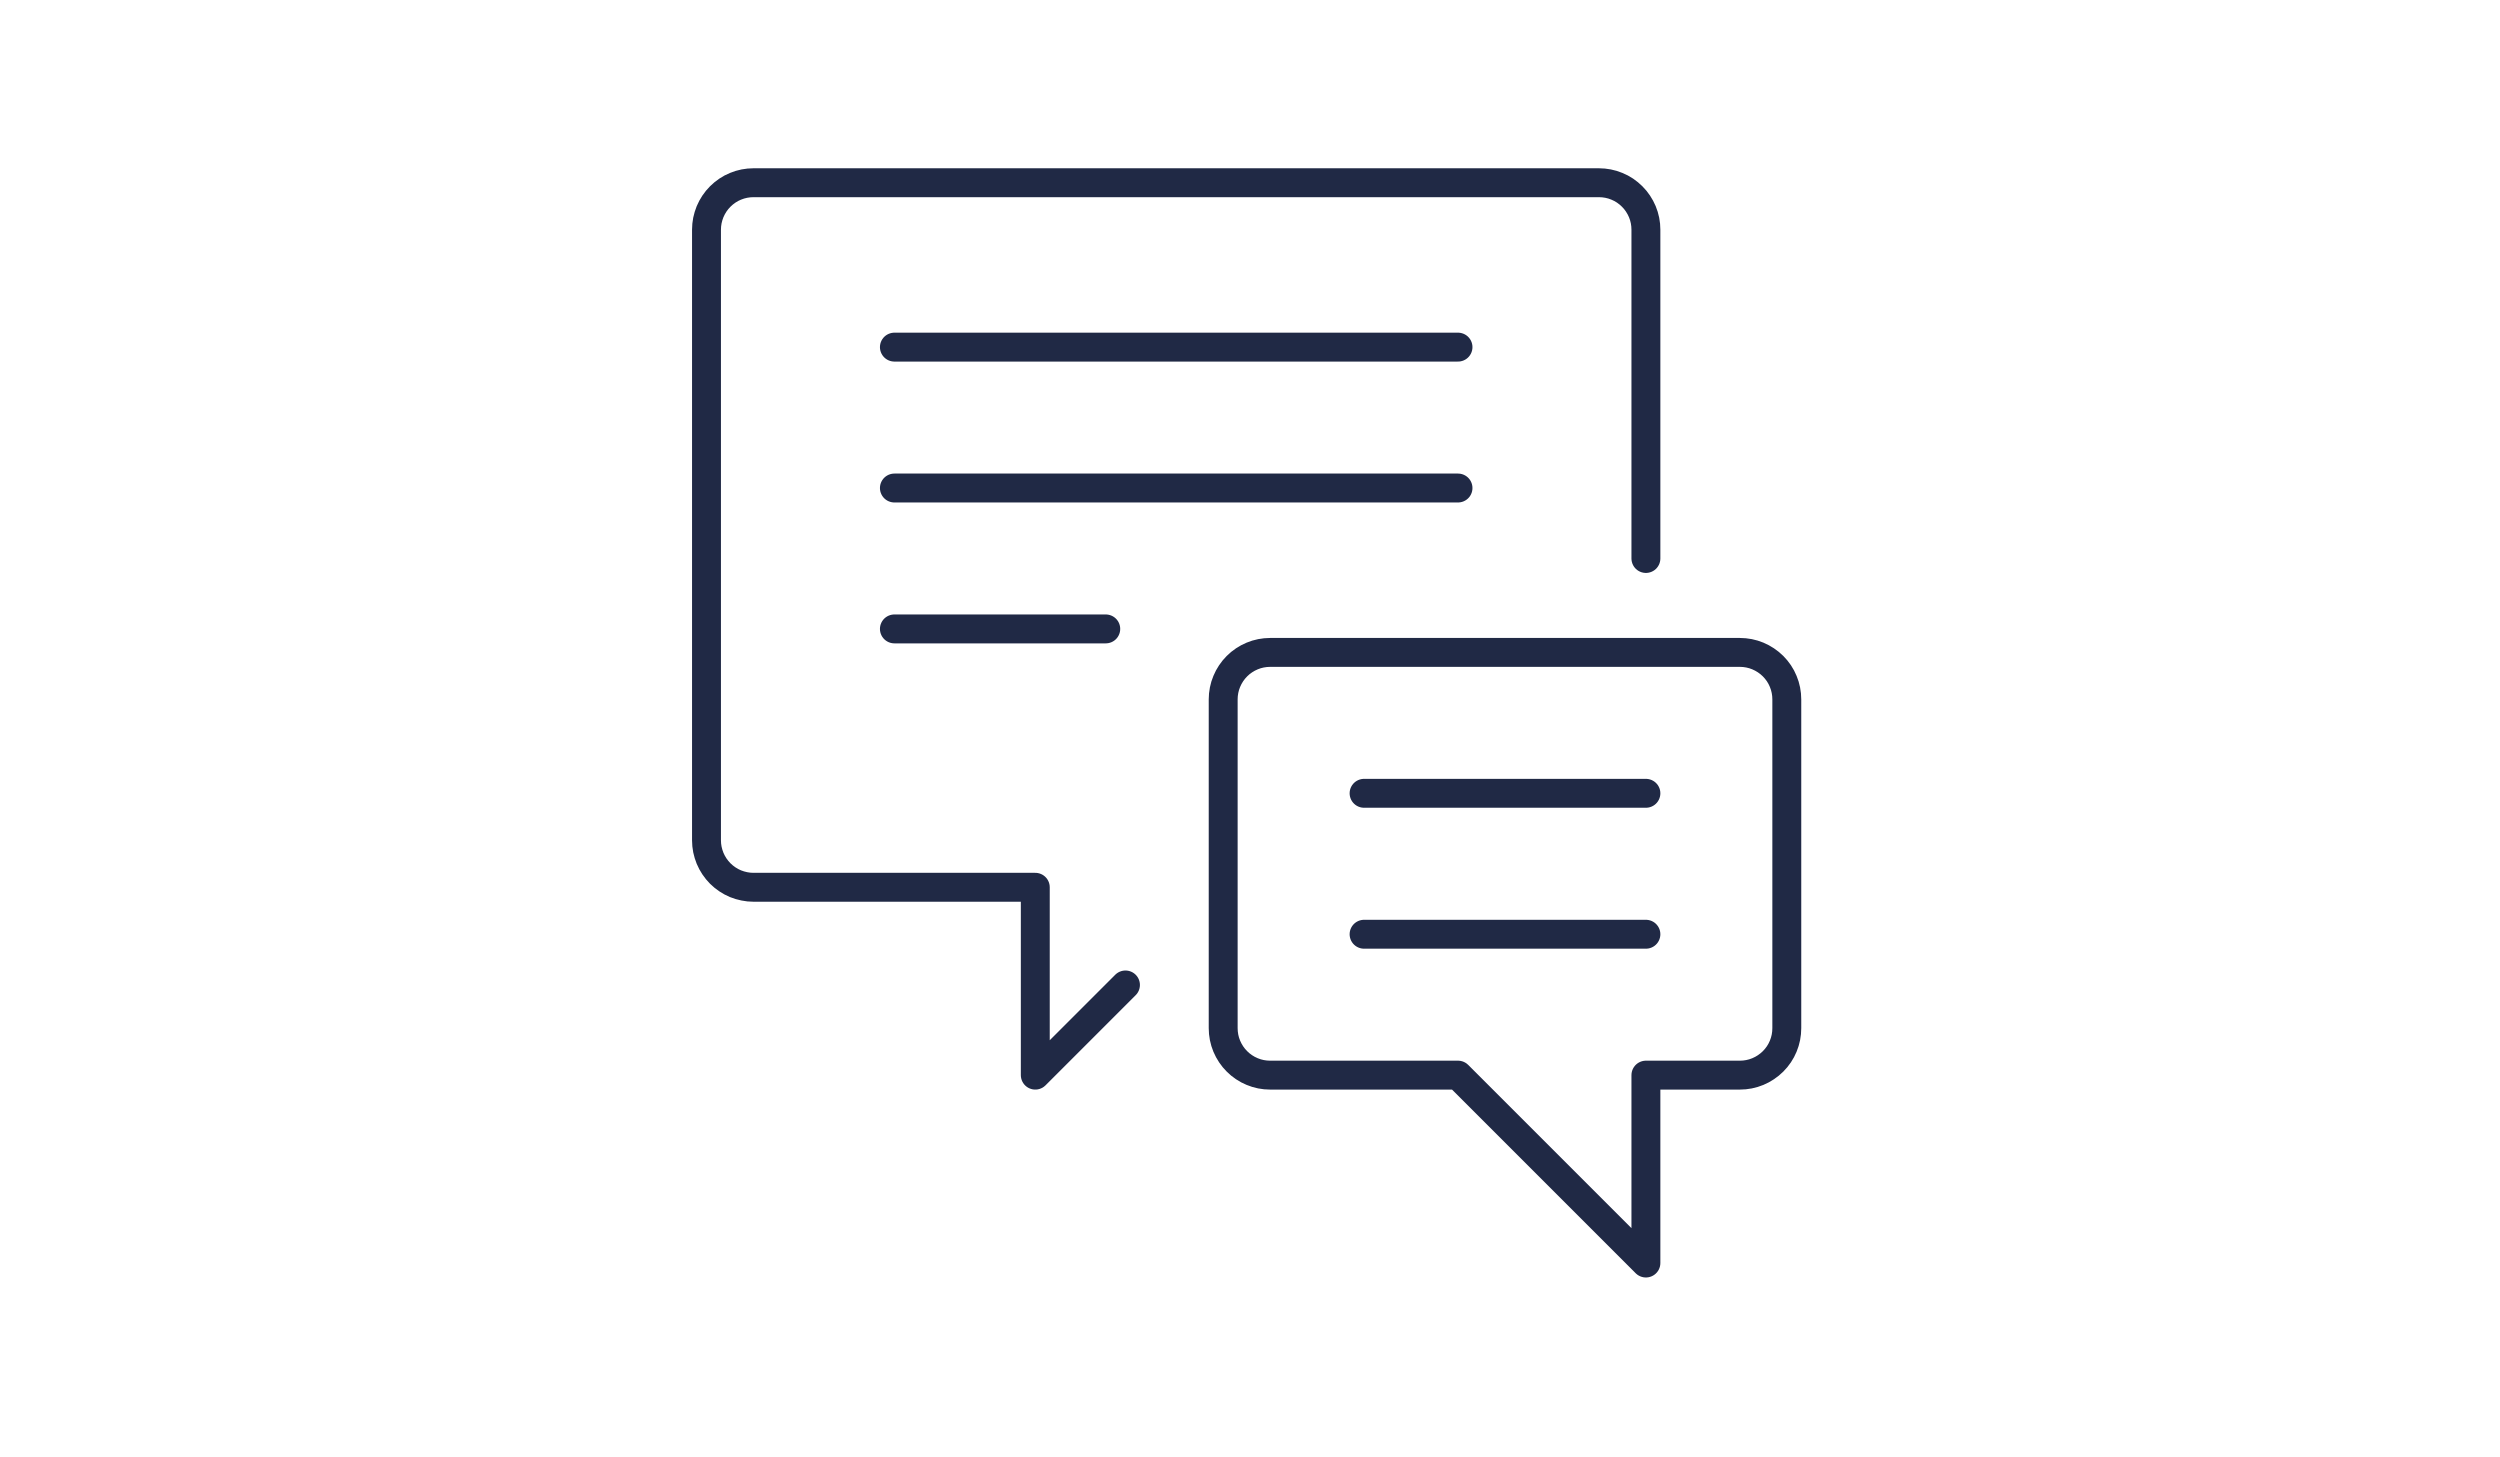
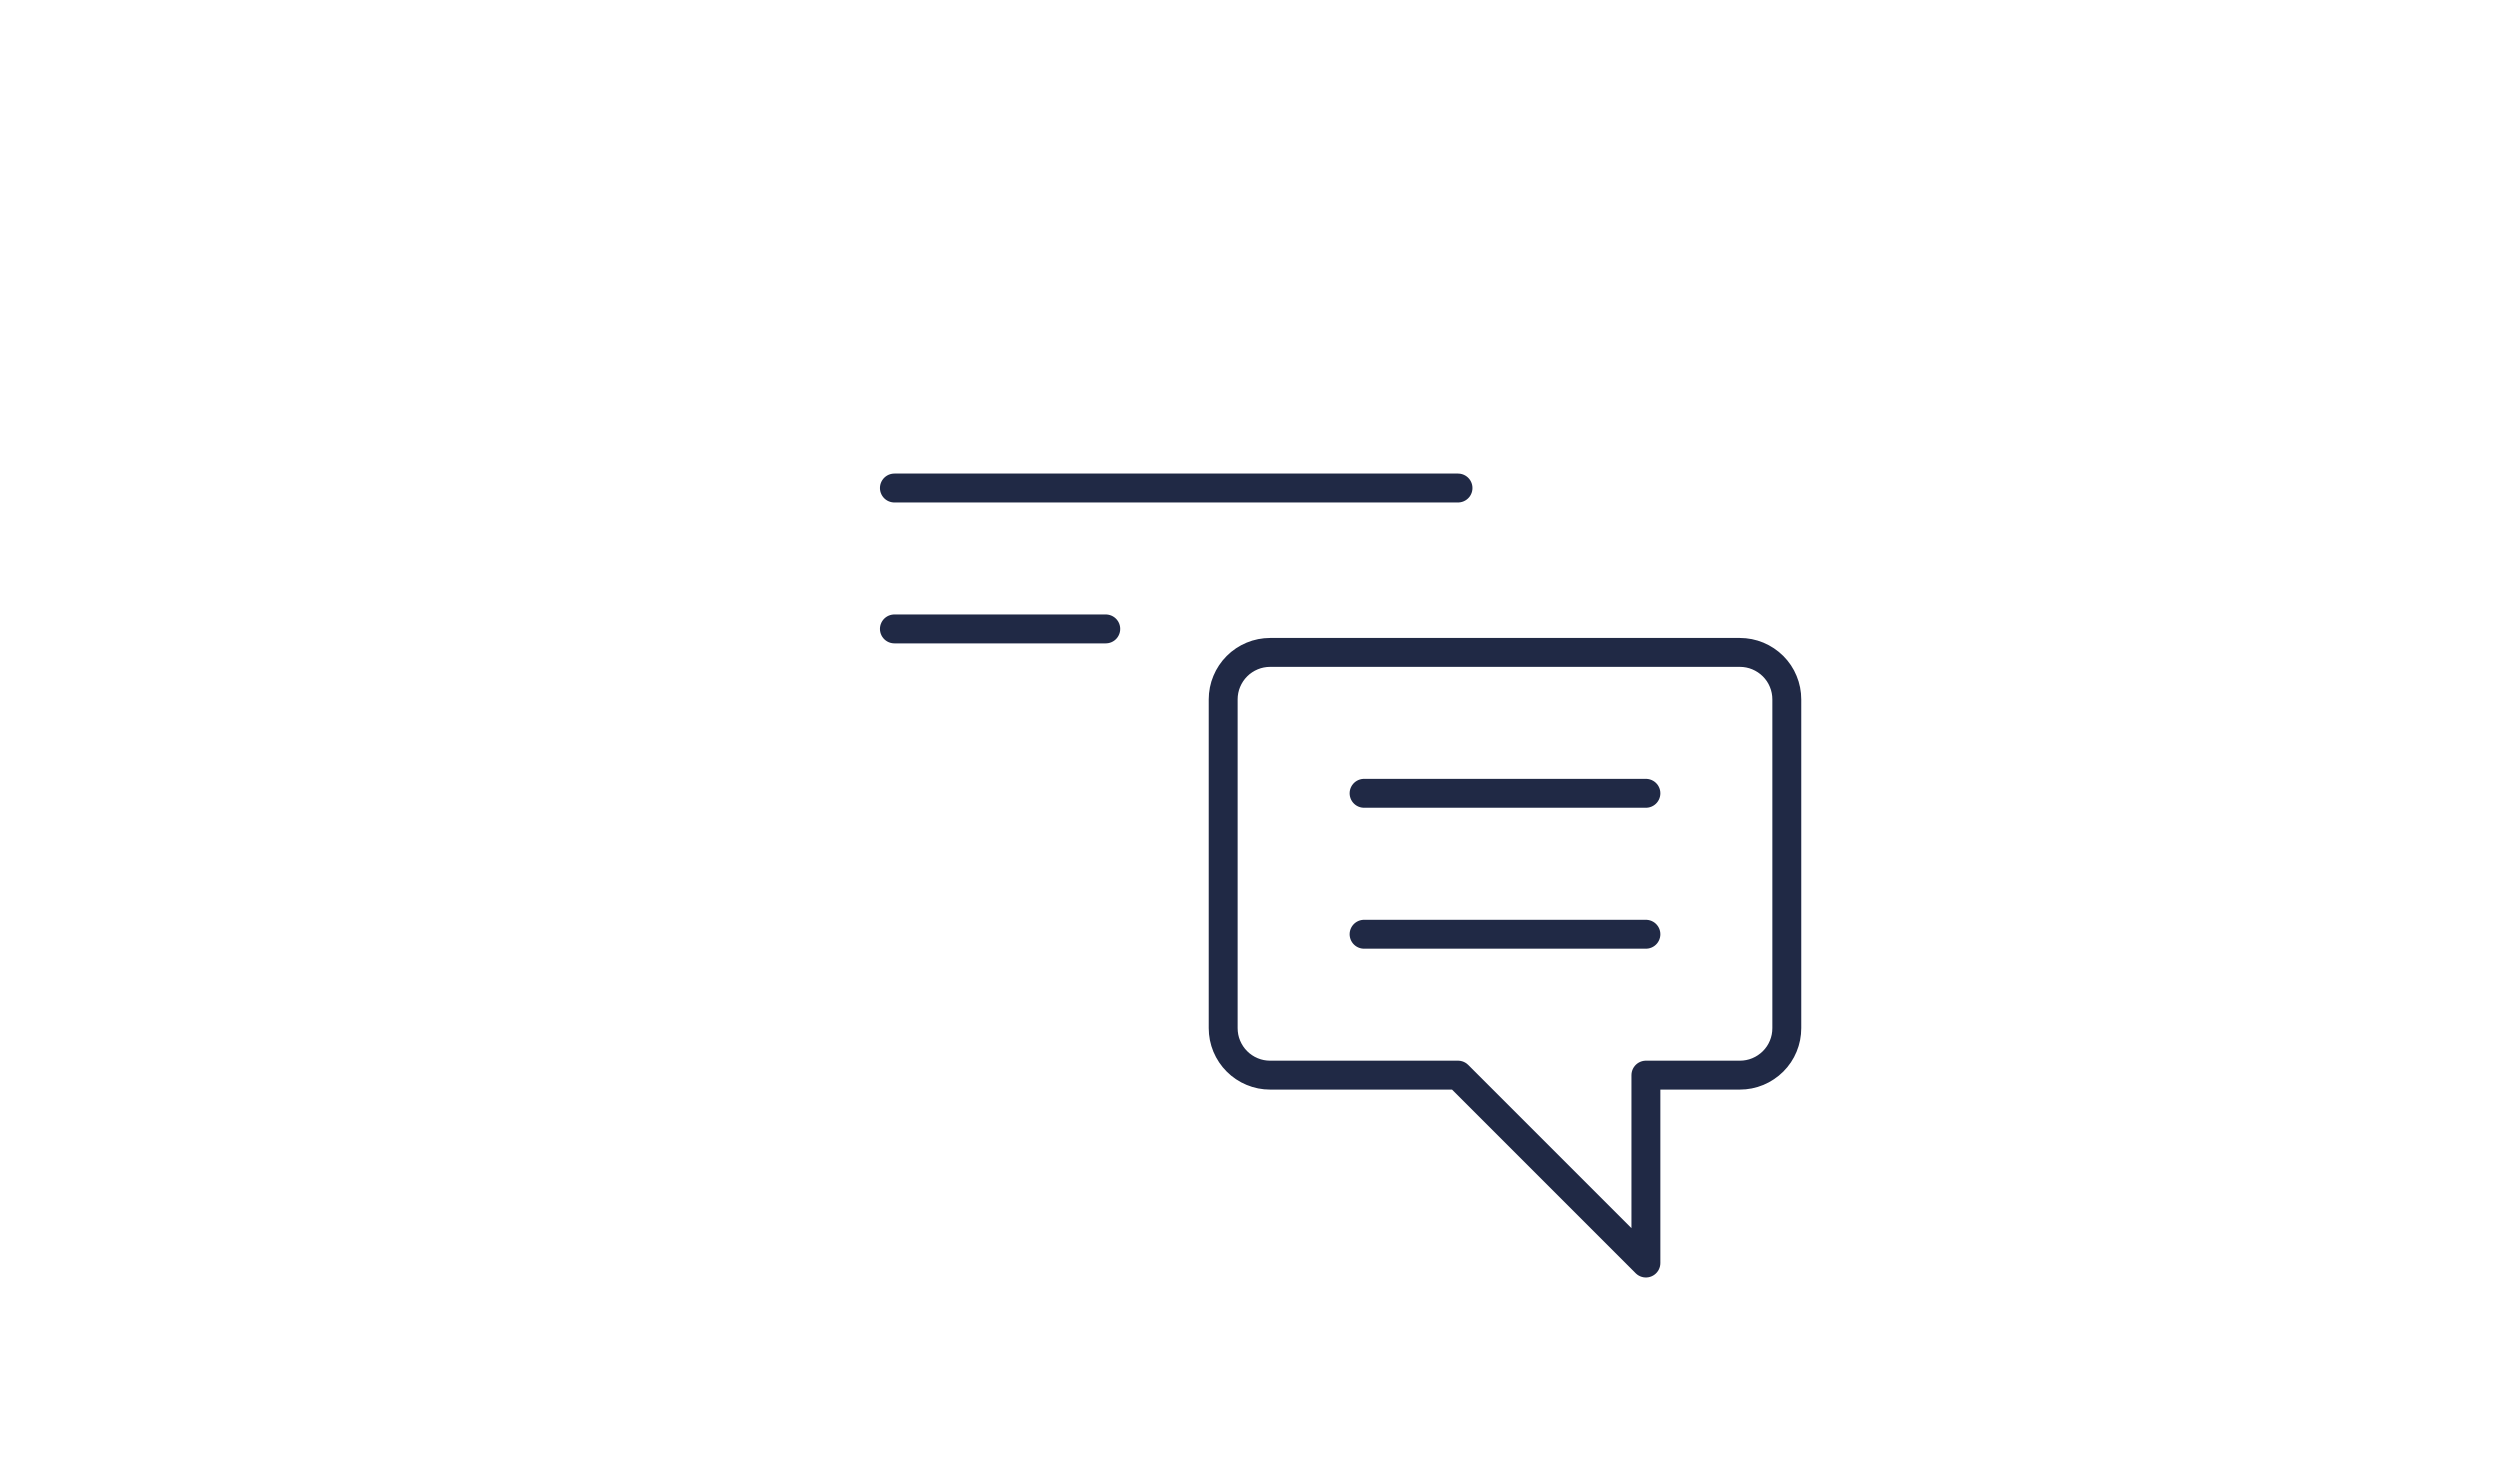
<svg xmlns="http://www.w3.org/2000/svg" width="350" zoomAndPan="magnify" viewBox="0 0 262.5 153" height="204" preserveAspectRatio="xMidYMid meet" version="1.0">
-   <path stroke-linecap="round" transform="matrix(0.607, 0, 0, 0.607, 71.717, 16.719)" fill="none" stroke-linejoin="round" d="M 76.535 142.837 L 60.936 158.435 L 60.936 125.939 L 12.185 125.939 C 11.652 125.939 11.124 125.888 10.603 125.778 C 10.082 125.675 9.574 125.521 9.079 125.322 C 8.583 125.116 8.12 124.865 7.676 124.569 C 7.232 124.273 6.821 123.932 6.441 123.559 C 6.068 123.18 5.727 122.768 5.431 122.324 C 5.136 121.88 4.885 121.417 4.679 120.922 C 4.479 120.427 4.325 119.918 4.216 119.397 C 4.113 118.876 4.061 118.349 4.061 117.815 L 4.061 12.189 C 4.061 11.655 4.113 11.128 4.216 10.6 C 4.325 10.079 4.479 9.571 4.679 9.076 C 4.885 8.587 5.136 8.117 5.431 7.674 C 5.727 7.23 6.068 6.818 6.441 6.445 C 6.821 6.066 7.232 5.731 7.676 5.429 C 8.12 5.133 8.583 4.882 9.079 4.683 C 9.574 4.477 10.082 4.322 10.603 4.219 C 11.124 4.117 11.652 4.065 12.185 4.065 L 158.438 4.065 C 158.972 4.065 159.499 4.117 160.02 4.219 C 160.548 4.322 161.056 4.477 161.545 4.683 C 162.04 4.882 162.51 5.133 162.954 5.429 C 163.397 5.731 163.803 6.066 164.182 6.445 C 164.562 6.818 164.896 7.23 165.192 7.674 C 165.488 8.117 165.739 8.587 165.945 9.076 C 166.15 9.571 166.305 10.079 166.408 10.6 C 166.511 11.128 166.562 11.655 166.562 12.189 L 166.562 69.064 " stroke="#202945" stroke-width="5" stroke-opacity="1" stroke-miterlimit="4" />
  <path stroke-linecap="round" transform="matrix(0.607, 0, 0, 0.607, 71.717, 16.719)" fill="none" stroke-linejoin="round" d="M 93.439 150.311 C 93.439 150.845 93.49 151.373 93.593 151.9 C 93.696 152.421 93.851 152.929 94.057 153.425 C 94.262 153.913 94.513 154.383 94.809 154.827 C 95.105 155.271 95.439 155.682 95.819 156.055 C 96.192 156.435 96.604 156.769 97.048 157.065 C 97.491 157.368 97.961 157.612 98.456 157.818 C 98.945 158.024 99.453 158.178 99.974 158.281 C 100.502 158.384 101.029 158.435 101.563 158.435 L 134.059 158.435 L 166.562 190.938 L 166.562 158.435 L 182.81 158.435 C 183.344 158.435 183.872 158.384 184.399 158.281 C 184.92 158.178 185.428 158.024 185.923 157.818 C 186.412 157.612 186.882 157.368 187.326 157.065 C 187.77 156.769 188.181 156.435 188.561 156.055 C 188.934 155.682 189.275 155.271 189.571 154.827 C 189.867 154.383 190.117 153.913 190.317 153.425 C 190.523 152.929 190.677 152.421 190.78 151.9 C 190.883 151.373 190.934 150.845 190.934 150.311 L 190.934 93.436 C 190.934 92.902 190.883 92.375 190.78 91.854 C 190.677 91.326 190.523 90.818 190.317 90.329 C 190.117 89.834 189.867 89.365 189.571 88.921 C 189.275 88.477 188.934 88.072 188.561 87.692 C 188.181 87.313 187.77 86.978 187.326 86.682 C 186.882 86.386 186.412 86.136 185.923 85.93 C 185.428 85.724 184.92 85.57 184.399 85.467 C 183.872 85.364 183.344 85.312 182.81 85.312 L 101.563 85.312 C 101.029 85.312 100.502 85.364 99.974 85.467 C 99.453 85.57 98.945 85.724 98.456 85.93 C 97.961 86.136 97.491 86.386 97.048 86.682 C 96.604 86.978 96.192 87.313 95.819 87.692 C 95.439 88.072 95.105 88.477 94.809 88.921 C 94.513 89.365 94.262 89.834 94.057 90.329 C 93.851 90.818 93.696 91.326 93.593 91.854 C 93.49 92.375 93.439 92.902 93.439 93.436 Z M 93.439 150.311 " stroke="#202945" stroke-width="5" stroke-opacity="1" stroke-miterlimit="4" />
-   <path stroke-linecap="round" transform="matrix(0.607, 0, 0, 0.607, 71.717, 16.719)" fill="none" stroke-linejoin="round" d="M 36.564 32.503 L 134.059 32.503 " stroke="#202945" stroke-width="5" stroke-opacity="1" stroke-miterlimit="4" />
  <path stroke-linecap="round" transform="matrix(0.607, 0, 0, 0.607, 71.717, 16.719)" fill="none" stroke-linejoin="round" d="M 36.564 56.875 L 134.059 56.875 " stroke="#202945" stroke-width="5" stroke-opacity="1" stroke-miterlimit="4" />
  <path stroke-linecap="round" transform="matrix(0.607, 0, 0, 0.607, 71.717, 16.719)" fill="none" stroke-linejoin="round" d="M 117.811 109.684 L 166.562 109.684 " stroke="#202945" stroke-width="5" stroke-opacity="1" stroke-miterlimit="4" />
  <path stroke-linecap="round" transform="matrix(0.607, 0, 0, 0.607, 71.717, 16.719)" fill="none" stroke-linejoin="round" d="M 117.811 134.063 L 166.562 134.063 " stroke="#202945" stroke-width="5" stroke-opacity="1" stroke-miterlimit="4" />
  <path stroke-linecap="round" transform="matrix(0.607, 0, 0, 0.607, 71.717, 16.719)" fill="none" stroke-linejoin="round" d="M 36.564 81.247 L 73.126 81.247 " stroke="#202945" stroke-width="5" stroke-opacity="1" stroke-miterlimit="4" />
</svg>